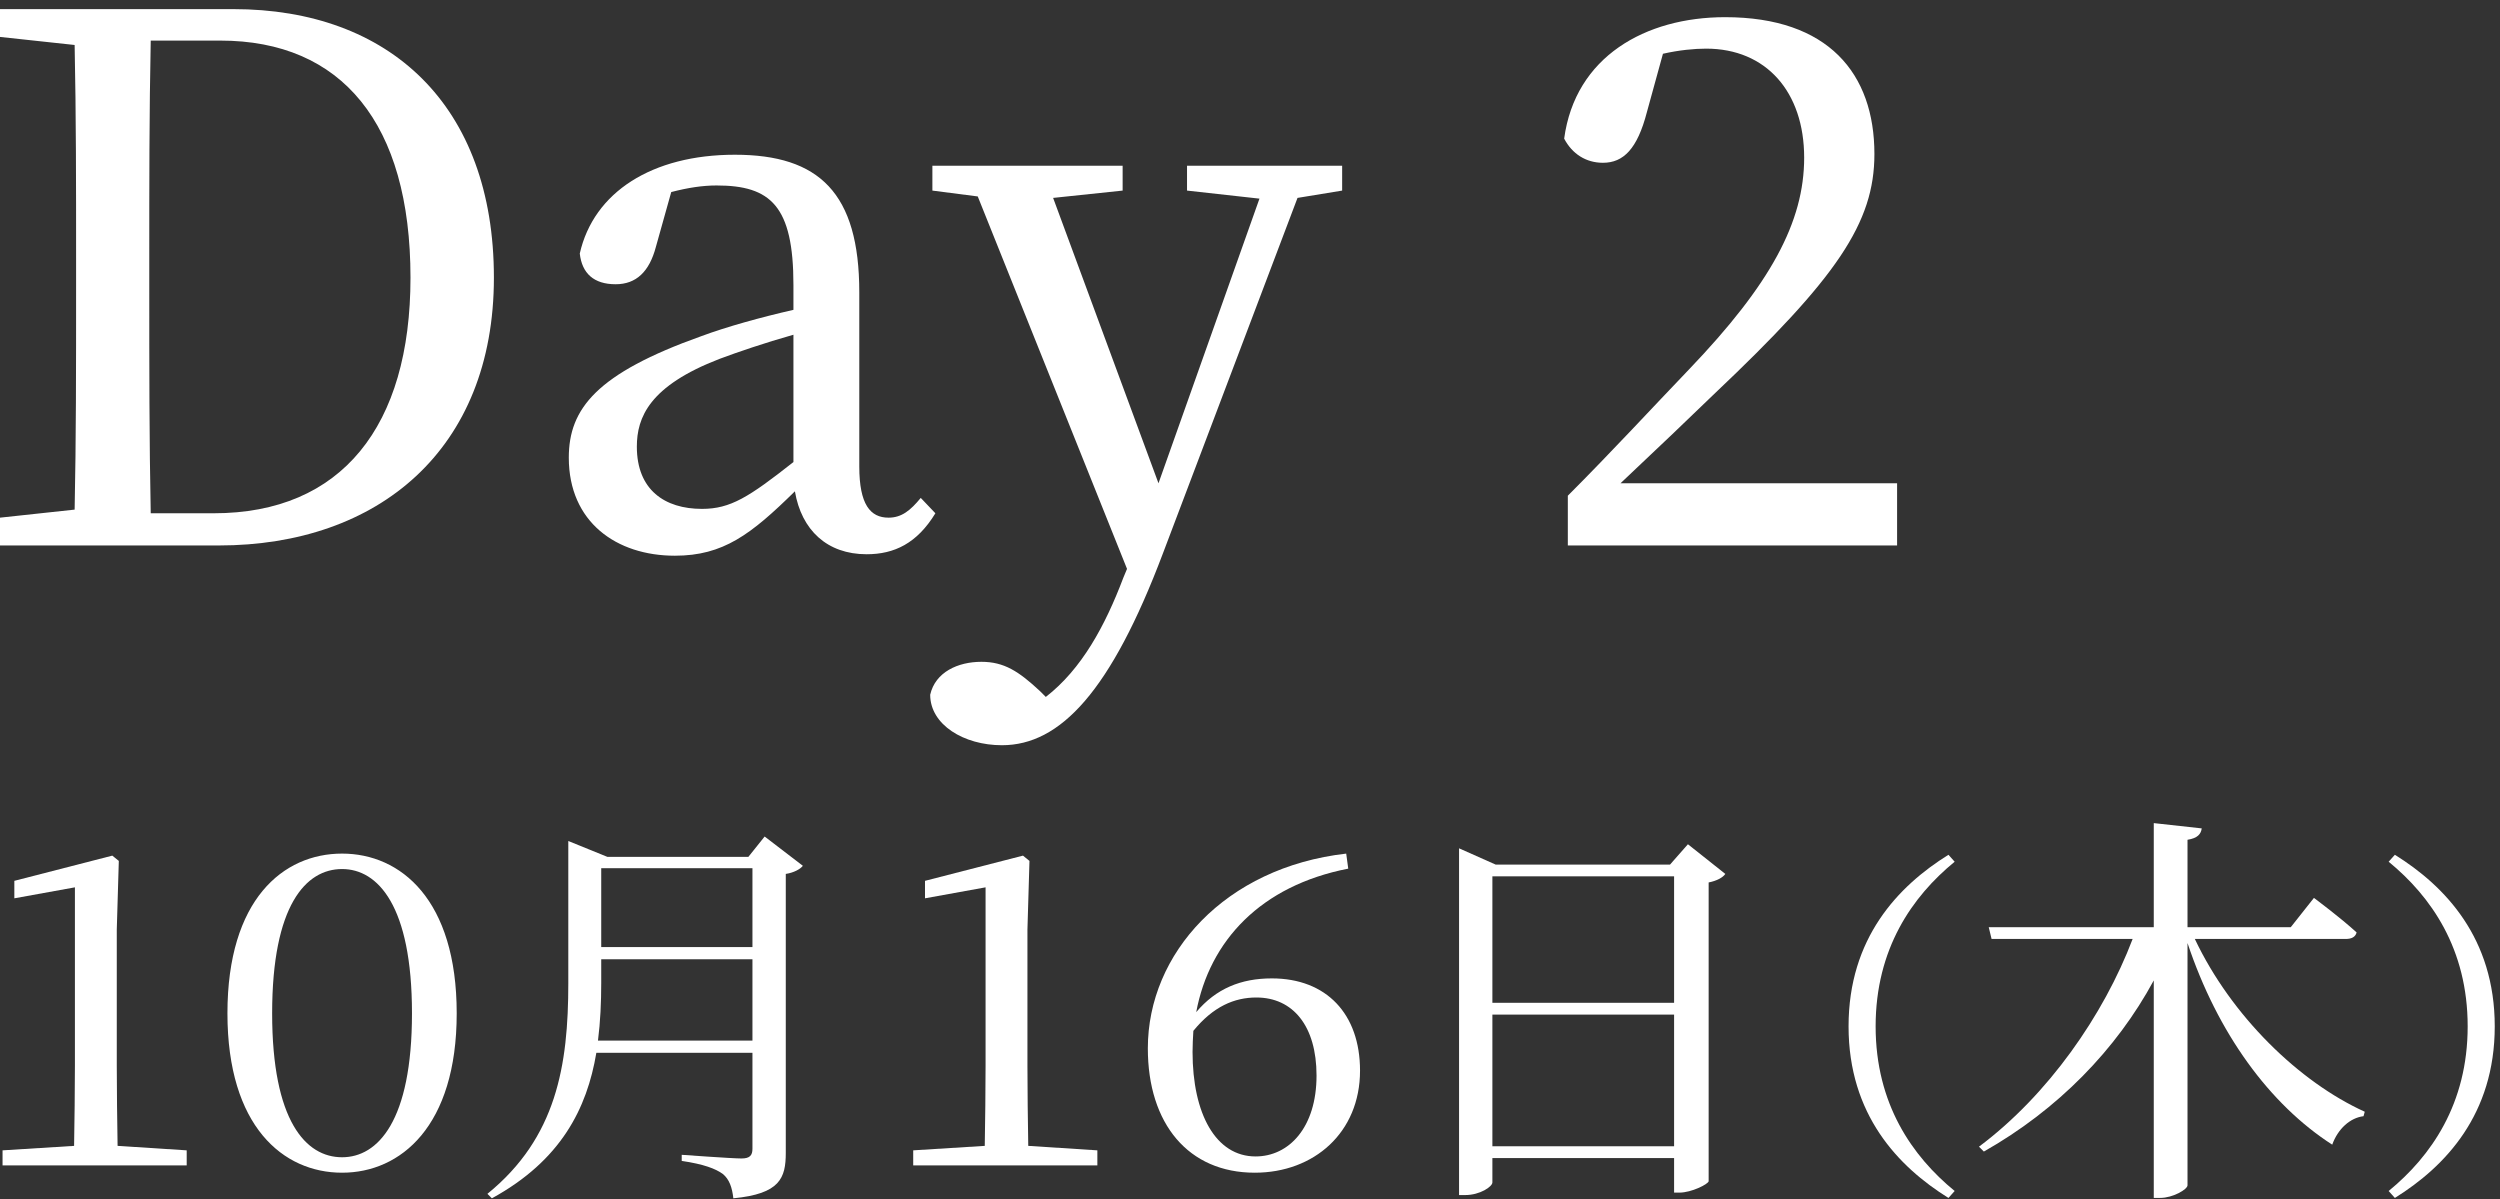
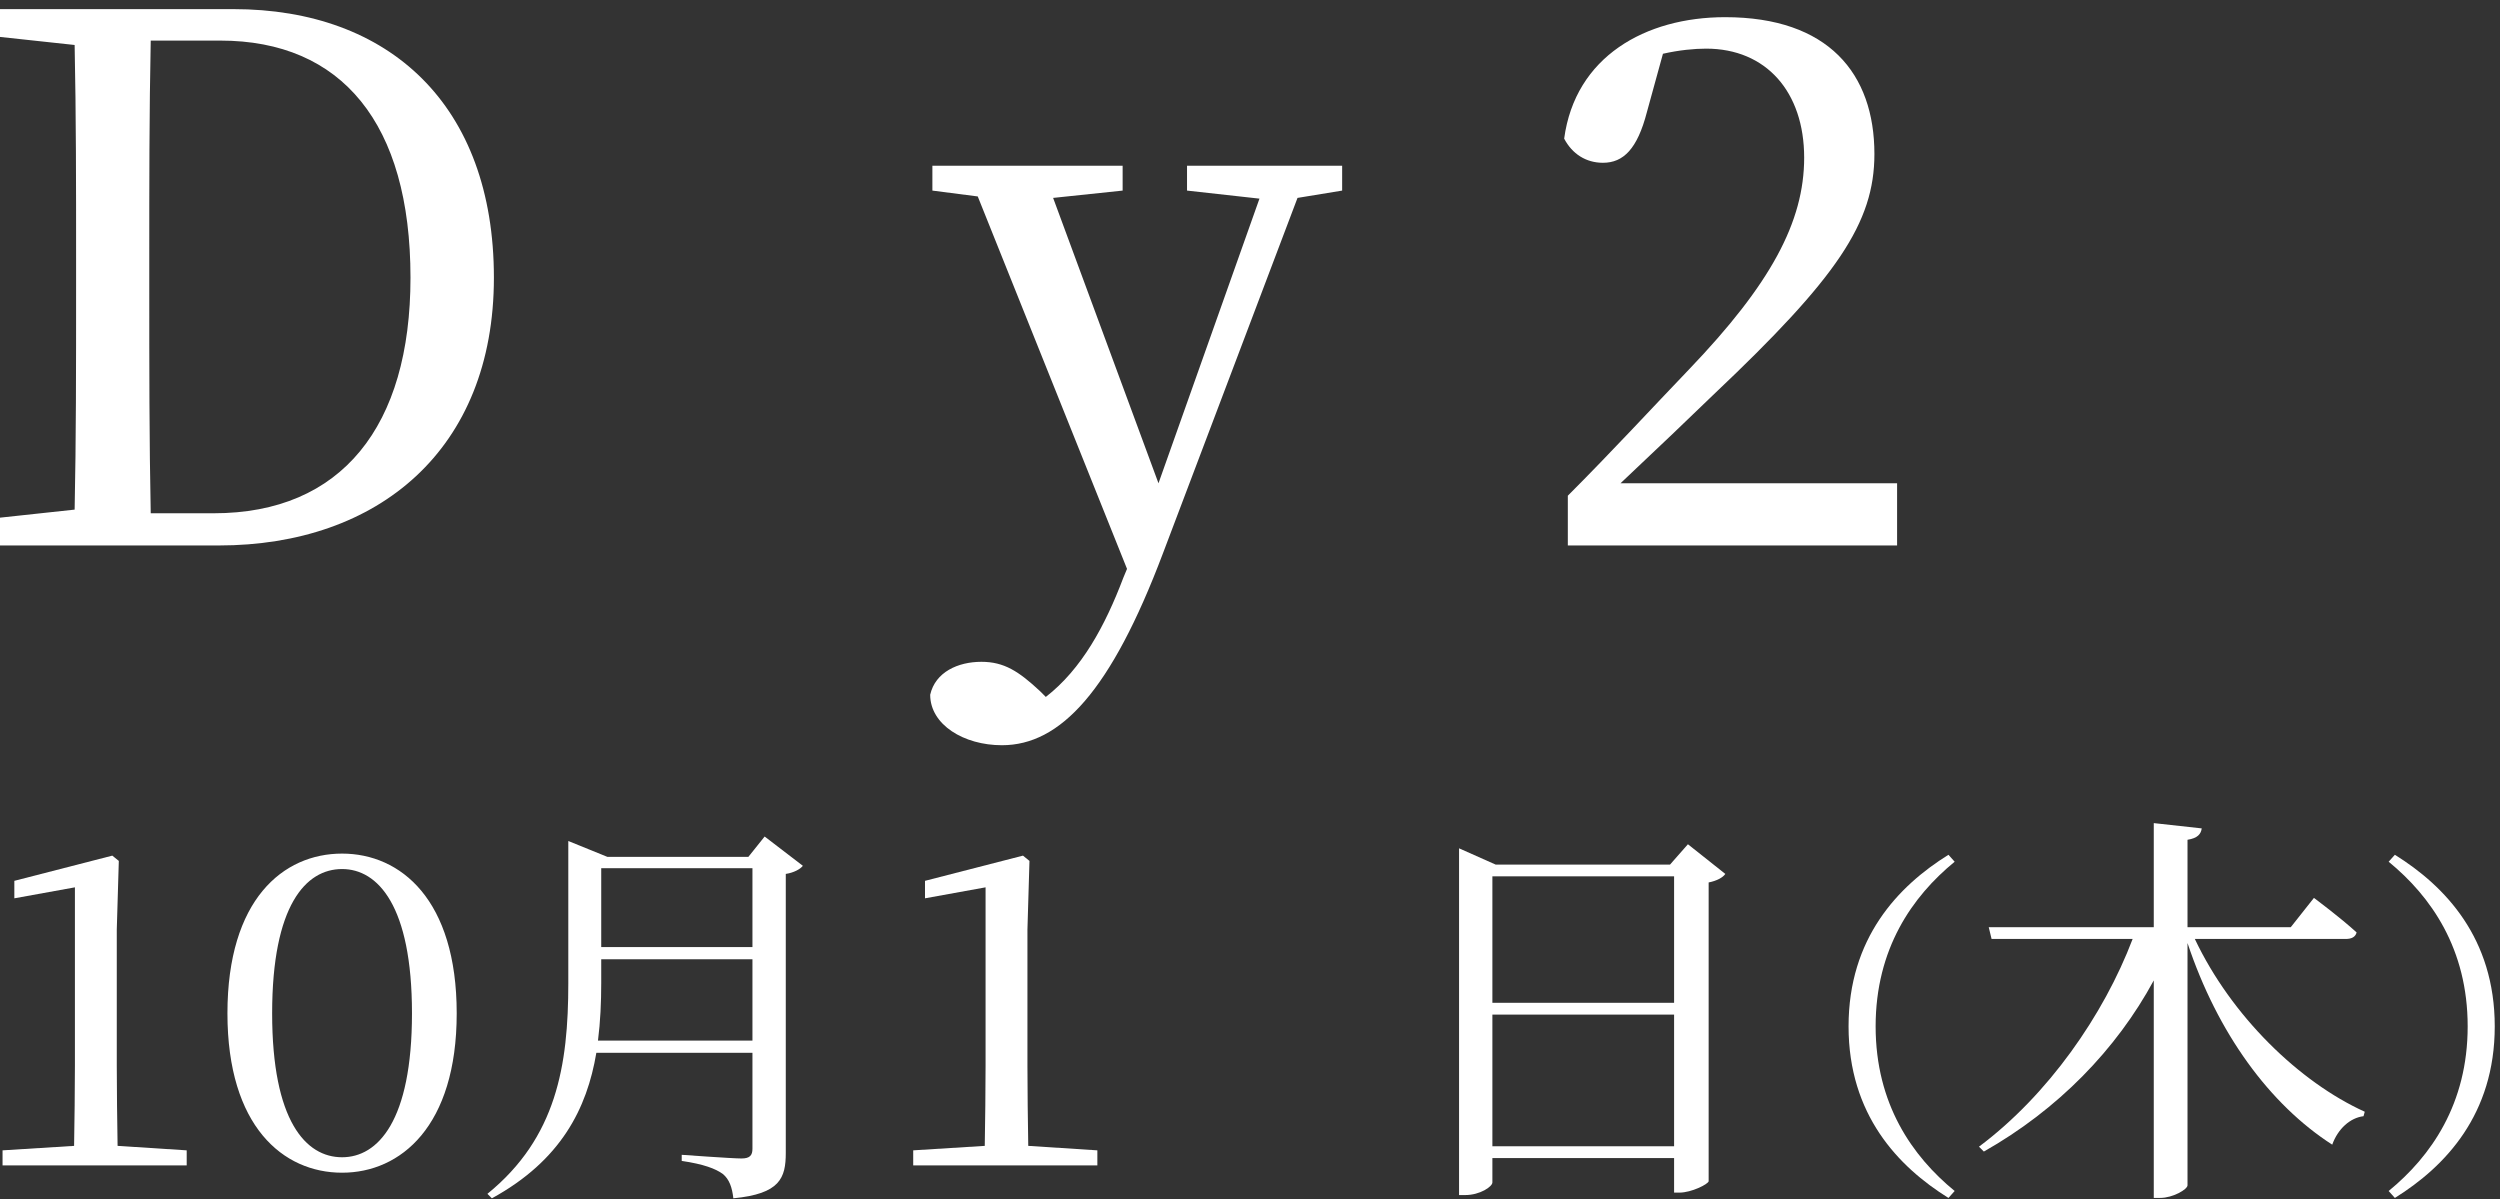
<svg xmlns="http://www.w3.org/2000/svg" width="246" height="118" viewBox="0 0 246 118" fill="none">
  <rect x="0" y="0" width="246" height="118" fill="#333333" stroke="none" />
  <path d="M14.832 50.506H21.024C33.624 50.506 40.392 41.938 40.392 27.322C40.392 12.13 33.624 3.994 21.672 3.994H14.832C14.688 10.978 14.688 18.178 14.688 25.45V28.186C14.688 36.178 14.688 43.378 14.832 50.506ZM0 0.898H22.968C38.304 0.898 48.6 10.33 48.6 27.322C48.6 44.242 37.224 53.674 21.528 53.674H0V50.938L7.344 50.146C7.488 43.234 7.488 36.178 7.488 28.186V25.45C7.488 18.394 7.488 11.338 7.344 4.426L0 3.634V0.898Z" fill="white" />
-   <path d="M78.074 45.466V32.938C75.266 33.73 72.53 34.666 70.802 35.314C63.89 37.978 62.666 41.074 62.666 43.954C62.666 48.202 65.402 50.074 69.074 50.074C71.882 50.074 73.682 48.922 78.074 45.466ZM90.602 48.994L92.042 50.506C90.242 53.458 88.01 54.538 85.274 54.538C81.386 54.538 78.866 52.162 78.218 48.346C73.898 52.594 71.162 54.682 66.41 54.682C60.65 54.682 55.97 51.37 55.97 45.034C55.97 40.21 58.706 36.754 69.002 33.082C71.522 32.146 74.906 31.21 78.074 30.49V28.042C78.074 20.266 75.842 18.25 70.514 18.25C69.146 18.25 67.706 18.466 66.05 18.898L64.538 24.298C63.89 26.746 62.594 27.97 60.578 27.97C58.418 27.97 57.266 26.89 57.05 24.946C58.418 18.898 64.178 15.226 72.314 15.226C80.594 15.226 84.554 18.97 84.554 28.762V45.898C84.554 49.642 85.634 50.938 87.434 50.938C88.73 50.938 89.594 50.218 90.602 48.994Z" fill="white" />
  <path d="M132.067 16.306V18.754L127.675 19.474L114.427 54.466C109.315 68.002 104.347 73.33 98.587 73.33C94.843 73.33 91.531 71.314 91.531 68.362C92.035 66.13 94.267 65.122 96.571 65.122C98.803 65.122 100.243 66.058 102.331 68.002L102.907 68.578C106.435 65.842 108.739 61.594 110.539 56.842L110.899 55.978L96.211 19.33L91.747 18.754V16.306H110.467V18.754L103.627 19.474L113.995 47.554L123.931 19.546L116.803 18.754V16.306H132.067Z" fill="white" />
  <path d="M159.458 47.554H186.674V53.674H154.274V48.778C158.594 44.458 162.77 39.922 166.226 36.322C174.218 27.97 177.53 21.85 177.53 15.514C177.53 9.034 173.786 4.786 167.882 4.786C166.73 4.786 165.218 4.93 163.634 5.29L162.05 11.05C161.114 14.65 159.746 16.018 157.73 16.018C156.074 16.018 154.706 15.154 153.914 13.642C154.994 5.578 161.906 1.69 169.754 1.69C179.906 1.69 184.442 7.234 184.442 15.154C184.442 21.922 180.77 27.322 168.674 38.77C166.442 40.93 163.058 44.17 159.458 47.554Z" fill="white" />
  <path d="M11.571 112.754L18.371 113.194V114.674H0.251V113.194L7.291 112.754C7.331 110.114 7.371 107.474 7.371 104.874V87.314L1.411 88.394V86.674L11.051 84.194L11.691 84.714L11.491 91.474V104.874C11.491 107.474 11.531 110.114 11.571 112.754Z" fill="white" />
  <path d="M26.779 99.714C26.779 110.314 30.099 113.874 33.66 113.874C37.179 113.874 40.539 110.314 40.539 99.714C40.539 89.114 37.179 85.514 33.66 85.514C30.099 85.514 26.779 89.074 26.779 99.714ZM33.66 83.994C39.419 83.994 44.94 88.514 44.94 99.714C44.94 110.834 39.419 115.394 33.66 115.394C27.86 115.394 22.38 110.834 22.38 99.714C22.38 88.514 27.86 83.994 33.66 83.994Z" fill="white" />
  <path d="M58.841 102.394H74.041V94.394H59.161V96.714C59.161 98.594 59.081 100.514 58.841 102.394ZM74.041 85.434H59.161V93.194H74.041V85.434ZM75.241 82.314L79.001 85.194C78.761 85.514 78.121 85.874 77.321 85.994V113.434C77.321 115.914 76.761 117.474 72.161 117.914C72.041 116.834 71.761 116.034 71.121 115.514C70.401 114.994 69.241 114.554 67.081 114.234V113.634C67.081 113.634 72.041 113.994 72.961 113.994C73.801 113.994 74.041 113.674 74.041 113.034V103.594H58.681C57.761 109.074 55.201 114.194 48.401 117.914L47.961 117.474C54.761 111.954 55.921 104.834 55.921 96.754V82.754L59.761 84.314H73.641L75.241 82.314Z" fill="white" />
  <path d="M101.18 112.754L107.98 113.194V114.674H89.86V113.194L96.9 112.754C96.94 110.114 96.98 107.474 96.98 104.874V87.314L91.02 88.394V86.674L100.66 84.194L101.3 84.714L101.1 91.474V104.874C101.1 107.474 101.14 110.114 101.18 112.754Z" fill="white" />
-   <path d="M123.547 113.794C126.827 113.794 129.547 110.954 129.547 105.834C129.547 100.954 127.227 98.154 123.627 98.154C121.467 98.154 119.387 99.034 117.427 101.434C117.387 102.114 117.347 102.834 117.347 103.514C117.347 109.594 119.627 113.794 123.547 113.794ZM132.467 83.994L132.667 85.474C124.067 87.154 119.027 92.554 117.707 99.594C119.667 97.274 122.107 96.274 125.147 96.274C130.507 96.274 133.827 99.754 133.827 105.354C133.827 111.434 129.307 115.394 123.467 115.394C116.947 115.394 112.947 110.594 112.947 103.154C112.947 93.834 120.547 85.354 132.467 83.994Z" fill="white" />
  <path d="M146.851 112.794H164.731V99.834H146.851V112.794ZM164.731 86.234H146.851V98.674H164.731V86.234ZM166.091 83.074L169.771 85.994C169.531 86.354 168.931 86.674 168.131 86.834V116.234C168.091 116.514 166.451 117.354 165.251 117.354H164.731V113.954H146.851V116.354C146.851 116.754 145.651 117.594 144.171 117.594H143.571V83.474L147.171 85.074H164.331L166.091 83.074Z" fill="white" />
  <path d="M181.898 100.994C181.898 92.318 186.758 87.206 191.727 84.11L192.339 84.794C188.163 88.214 184.562 93.362 184.562 100.994C184.562 108.626 188.163 113.774 192.339 117.194L191.727 117.878C186.758 114.782 181.898 109.67 181.898 100.994Z" fill="white" />
  <path d="M230.811 92.394H215.971C219.571 99.994 226.251 106.474 232.691 109.394L232.571 109.834C231.251 109.994 230.051 111.074 229.491 112.634C223.331 108.674 218.211 101.674 215.251 92.794V116.634C215.251 117.034 213.811 117.874 212.571 117.874H211.931V96.474C208.251 103.274 202.491 109.194 195.211 113.314L194.731 112.834C201.531 107.754 207.011 99.874 209.851 92.394H195.971L195.691 91.234H211.931V80.994L216.651 81.514C216.571 82.074 216.251 82.474 215.251 82.634V91.234H225.411L227.691 88.354C227.691 88.354 230.331 90.314 231.891 91.754C231.771 92.194 231.411 92.394 230.811 92.394Z" fill="white" />
  <path d="M235.043 84.794L235.655 84.11C240.623 87.206 245.483 92.318 245.483 100.994C245.483 109.67 240.623 114.782 235.655 117.878L235.043 117.194C239.219 113.774 242.819 108.626 242.819 100.994C242.819 93.362 239.219 88.214 235.043 84.794Z" fill="white" />
</svg>